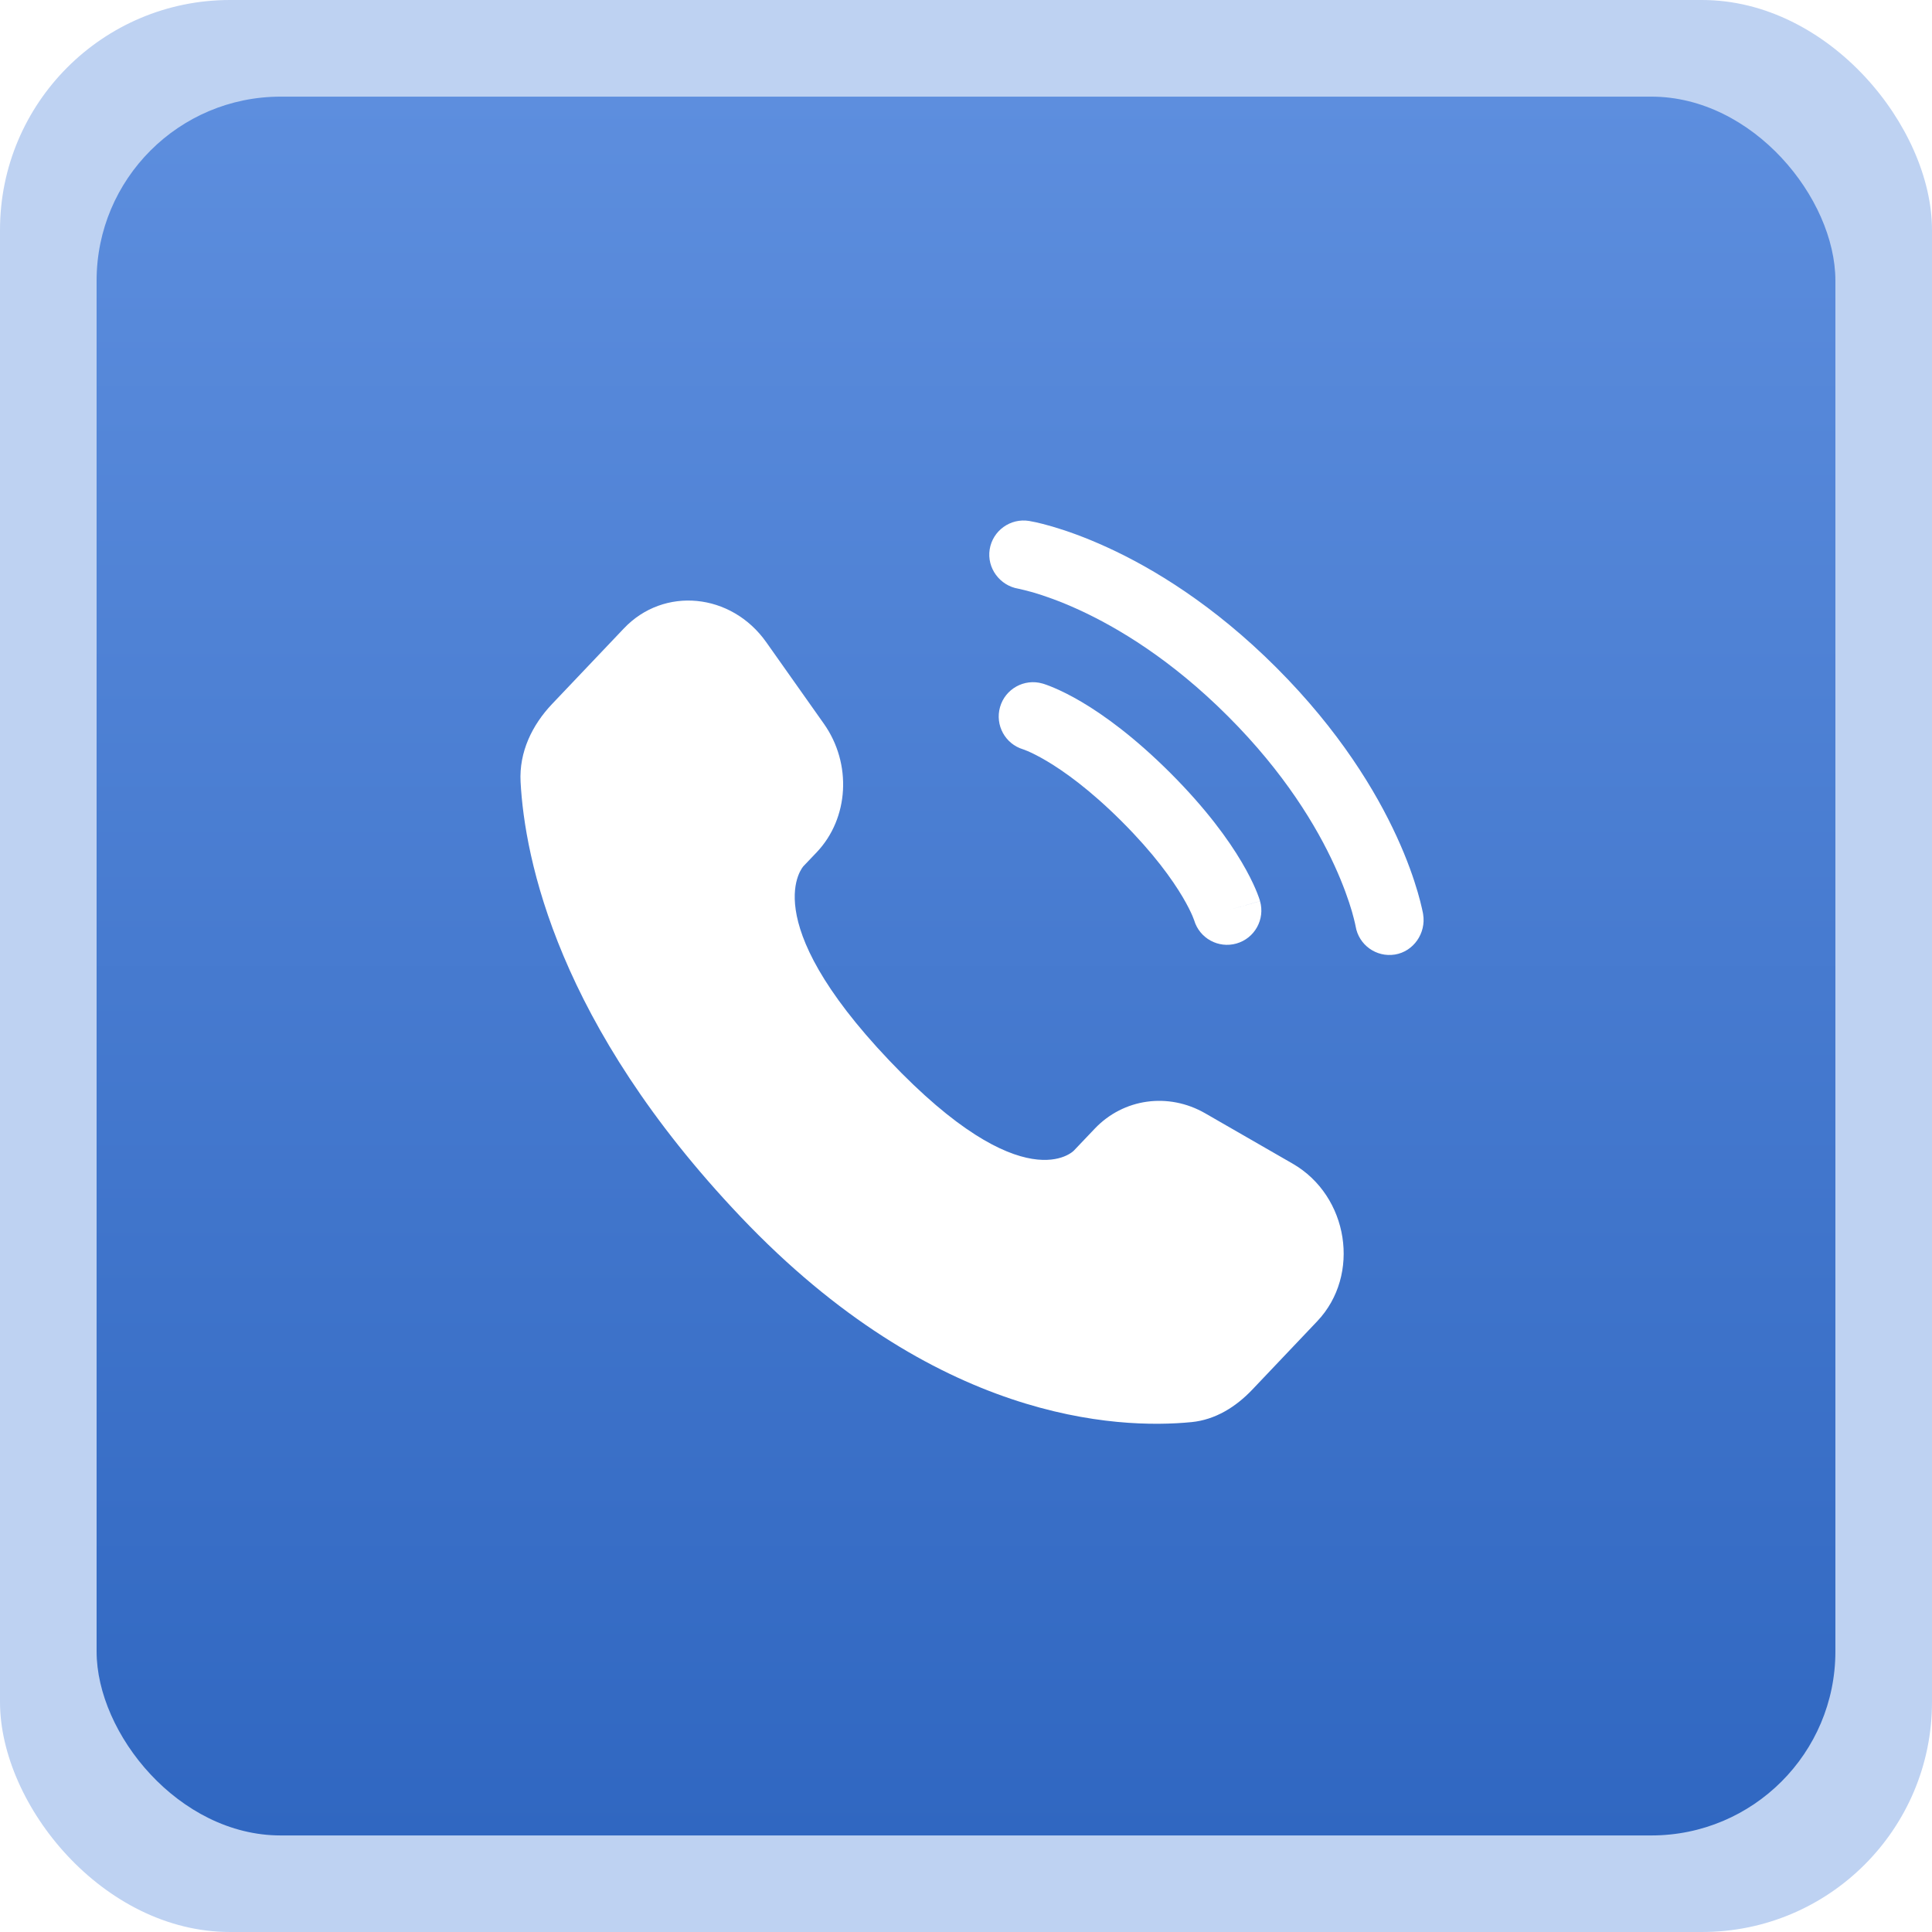
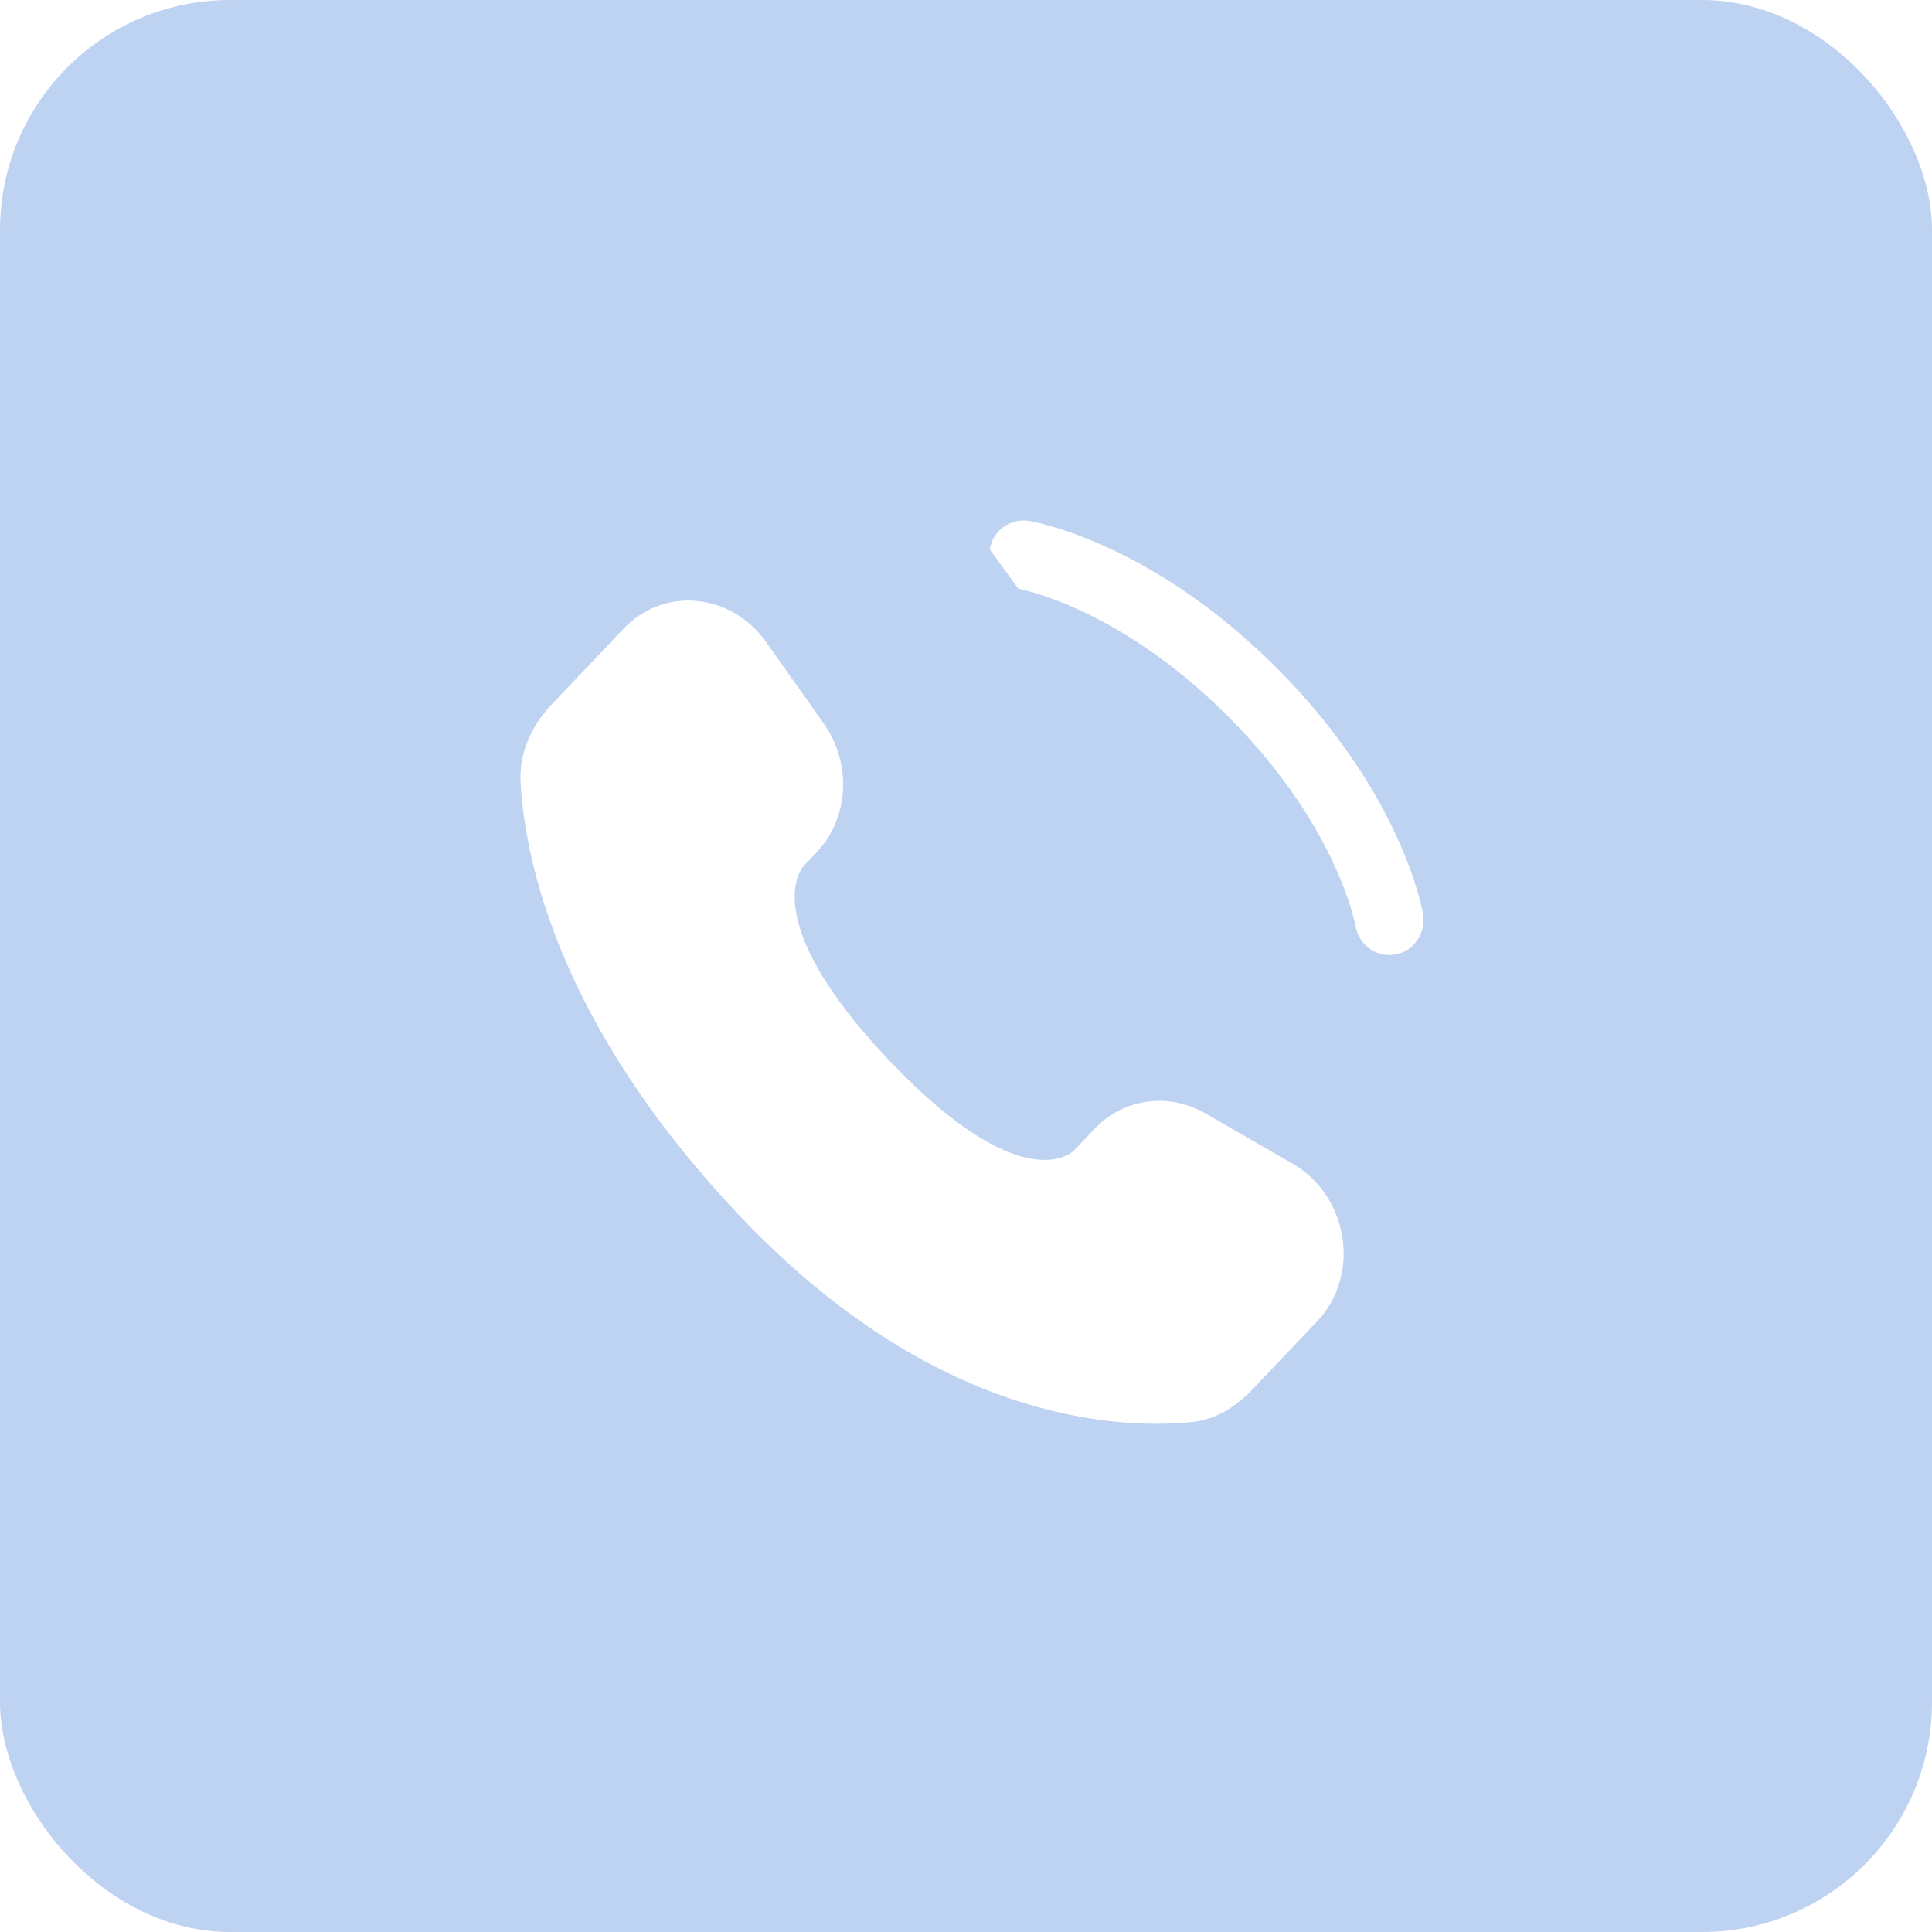
<svg xmlns="http://www.w3.org/2000/svg" width="42" height="42" viewBox="0 0 42 42" fill="none">
  <rect width="42" height="42" rx="5" fill="#BED2F2" />
  <g filter="url(#filter0_i_1_1540)">
-     <rect x="2.1" y="2.101" width="37.8" height="37.8" rx="4" fill="url(#paint0_linear_1_1540)" />
-   </g>
+     </g>
  <path d="M23.798 24.537L23.345 25.013C23.345 25.013 22.269 26.146 19.331 23.053C16.393 19.96 17.469 18.827 17.469 18.827L17.755 18.527C18.457 17.787 18.523 16.6 17.91 15.733L16.657 13.96C15.898 12.887 14.432 12.745 13.563 13.661L12.002 15.304C11.571 15.758 11.282 16.346 11.317 16.999C11.407 18.669 12.12 22.261 16.102 26.453C20.324 30.898 24.286 31.075 25.906 30.915C26.418 30.864 26.864 30.588 27.223 30.21L28.635 28.723C29.589 27.719 29.32 25.998 28.1 25.296L26.201 24.203C25.4 23.742 24.424 23.878 23.798 24.537Z" fill="white" />
-   <path d="M21.515 11.942C21.581 11.535 21.965 11.259 22.372 11.325C22.397 11.33 22.478 11.345 22.52 11.354C22.605 11.373 22.724 11.402 22.871 11.445C23.166 11.531 23.578 11.673 24.073 11.9C25.064 12.354 26.382 13.148 27.75 14.516C29.117 15.884 29.912 17.202 30.366 18.193C30.593 18.687 30.734 19.1 30.82 19.395C30.863 19.542 30.892 19.66 30.911 19.745C30.921 19.788 30.928 19.822 30.933 19.847L30.938 19.878C31.004 20.285 30.731 20.685 30.324 20.751C29.919 20.816 29.537 20.542 29.47 20.137C29.468 20.126 29.462 20.097 29.456 20.07C29.443 20.015 29.422 19.927 29.389 19.812C29.321 19.581 29.204 19.237 29.01 18.814C28.623 17.969 27.926 16.801 26.695 15.571C25.465 14.34 24.297 13.643 23.452 13.255C23.029 13.061 22.685 12.945 22.454 12.877C22.339 12.844 22.194 12.81 22.139 12.798C21.734 12.731 21.45 12.347 21.515 11.942Z" fill="white" />
-   <path fill-rule="evenodd" clip-rule="evenodd" d="M21.74 15.371C21.853 14.975 22.266 14.746 22.662 14.859L22.457 15.576C22.662 14.859 22.662 14.859 22.662 14.859L22.663 14.859L22.665 14.86L22.668 14.861L22.676 14.863L22.695 14.869C22.71 14.874 22.729 14.88 22.751 14.888C22.796 14.904 22.855 14.927 22.927 14.958C23.072 15.02 23.27 15.116 23.513 15.259C24 15.547 24.664 16.026 25.445 16.806C26.225 17.587 26.703 18.251 26.991 18.738C27.135 18.981 27.231 19.179 27.293 19.323C27.324 19.396 27.347 19.455 27.363 19.5C27.371 19.522 27.377 19.541 27.382 19.555L27.388 19.575L27.39 19.583L27.391 19.586L27.391 19.588C27.391 19.588 27.392 19.589 26.675 19.794L27.392 19.589C27.505 19.985 27.276 20.398 26.88 20.511C26.487 20.623 26.078 20.399 25.961 20.009L25.957 19.998C25.952 19.983 25.941 19.954 25.923 19.911C25.886 19.825 25.819 19.685 25.708 19.497C25.486 19.123 25.086 18.557 24.39 17.861C23.694 17.165 23.128 16.765 22.754 16.543C22.566 16.432 22.426 16.365 22.34 16.328C22.297 16.31 22.267 16.299 22.253 16.294L22.242 16.29C21.852 16.173 21.628 15.764 21.74 15.371Z" fill="white" />
+   <path d="M21.515 11.942C21.581 11.535 21.965 11.259 22.372 11.325C22.397 11.33 22.478 11.345 22.52 11.354C22.605 11.373 22.724 11.402 22.871 11.445C23.166 11.531 23.578 11.673 24.073 11.9C25.064 12.354 26.382 13.148 27.75 14.516C29.117 15.884 29.912 17.202 30.366 18.193C30.593 18.687 30.734 19.1 30.82 19.395C30.863 19.542 30.892 19.66 30.911 19.745C30.921 19.788 30.928 19.822 30.933 19.847L30.938 19.878C31.004 20.285 30.731 20.685 30.324 20.751C29.919 20.816 29.537 20.542 29.47 20.137C29.468 20.126 29.462 20.097 29.456 20.07C29.443 20.015 29.422 19.927 29.389 19.812C29.321 19.581 29.204 19.237 29.01 18.814C28.623 17.969 27.926 16.801 26.695 15.571C25.465 14.34 24.297 13.643 23.452 13.255C23.029 13.061 22.685 12.945 22.454 12.877C22.339 12.844 22.194 12.81 22.139 12.798Z" fill="white" />
  <defs>
    <filter id="filter0_i_1_1540" x="2.1" y="2.101" width="37.8" height="37.8" filterUnits="userSpaceOnUse" color-interpolation-filters="sRGB">
      <feFlood flood-opacity="0" result="BackgroundImageFix" />
      <feBlend mode="normal" in="SourceGraphic" in2="BackgroundImageFix" result="shape" />
      <feColorMatrix in="SourceAlpha" type="matrix" values="0 0 0 0 0 0 0 0 0 0 0 0 0 0 0 0 0 0 127 0" result="hardAlpha" />
      <feOffset />
      <feGaussianBlur stdDeviation="4.737" />
      <feComposite in2="hardAlpha" operator="arithmetic" k2="-1" k3="1" />
      <feColorMatrix type="matrix" values="0 0 0 0 0.266 0 0 0 0 0.541 0 0 0 0 0.938 0 0 0 1 0" />
      <feBlend mode="normal" in2="shape" result="effect1_innerShadow_1_1540" />
    </filter>
    <linearGradient id="paint0_linear_1_1540" x1="21" y1="2.101" x2="21" y2="39.901" gradientUnits="userSpaceOnUse">
      <stop stop-color="#5D8EDE" />
      <stop offset="1" stop-color="#3067C1" />
    </linearGradient>
  </defs>
</svg>